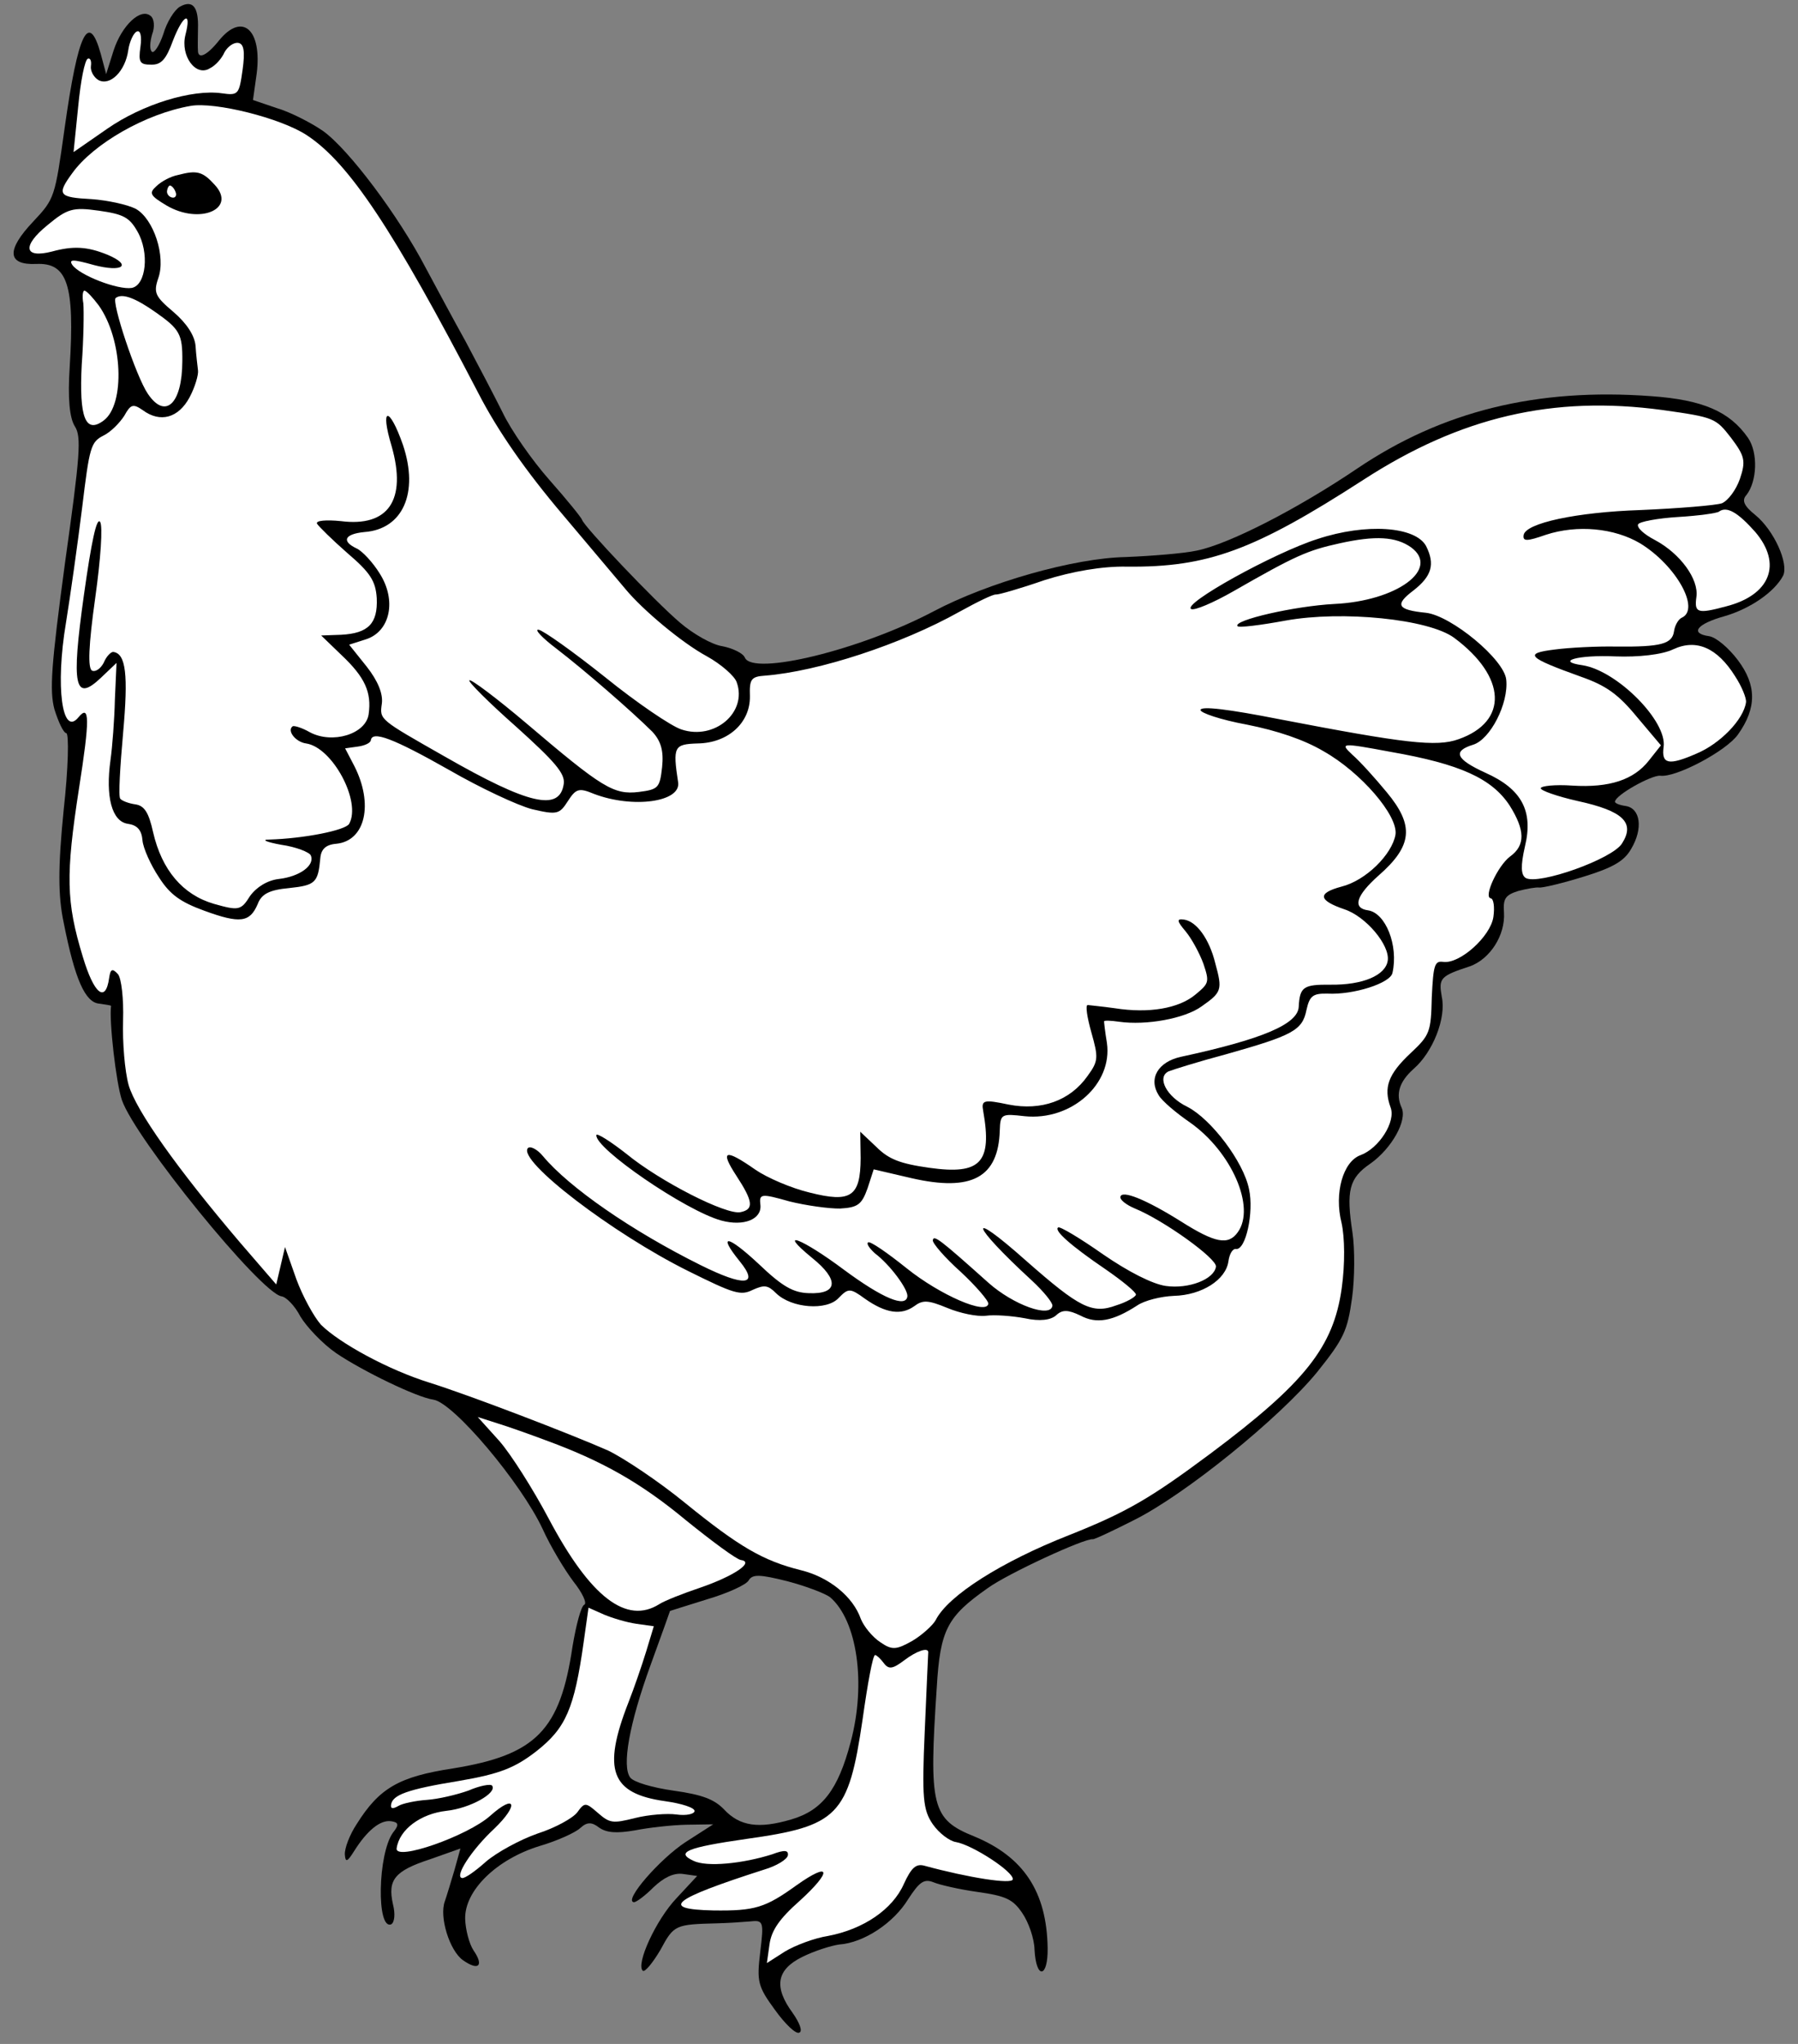
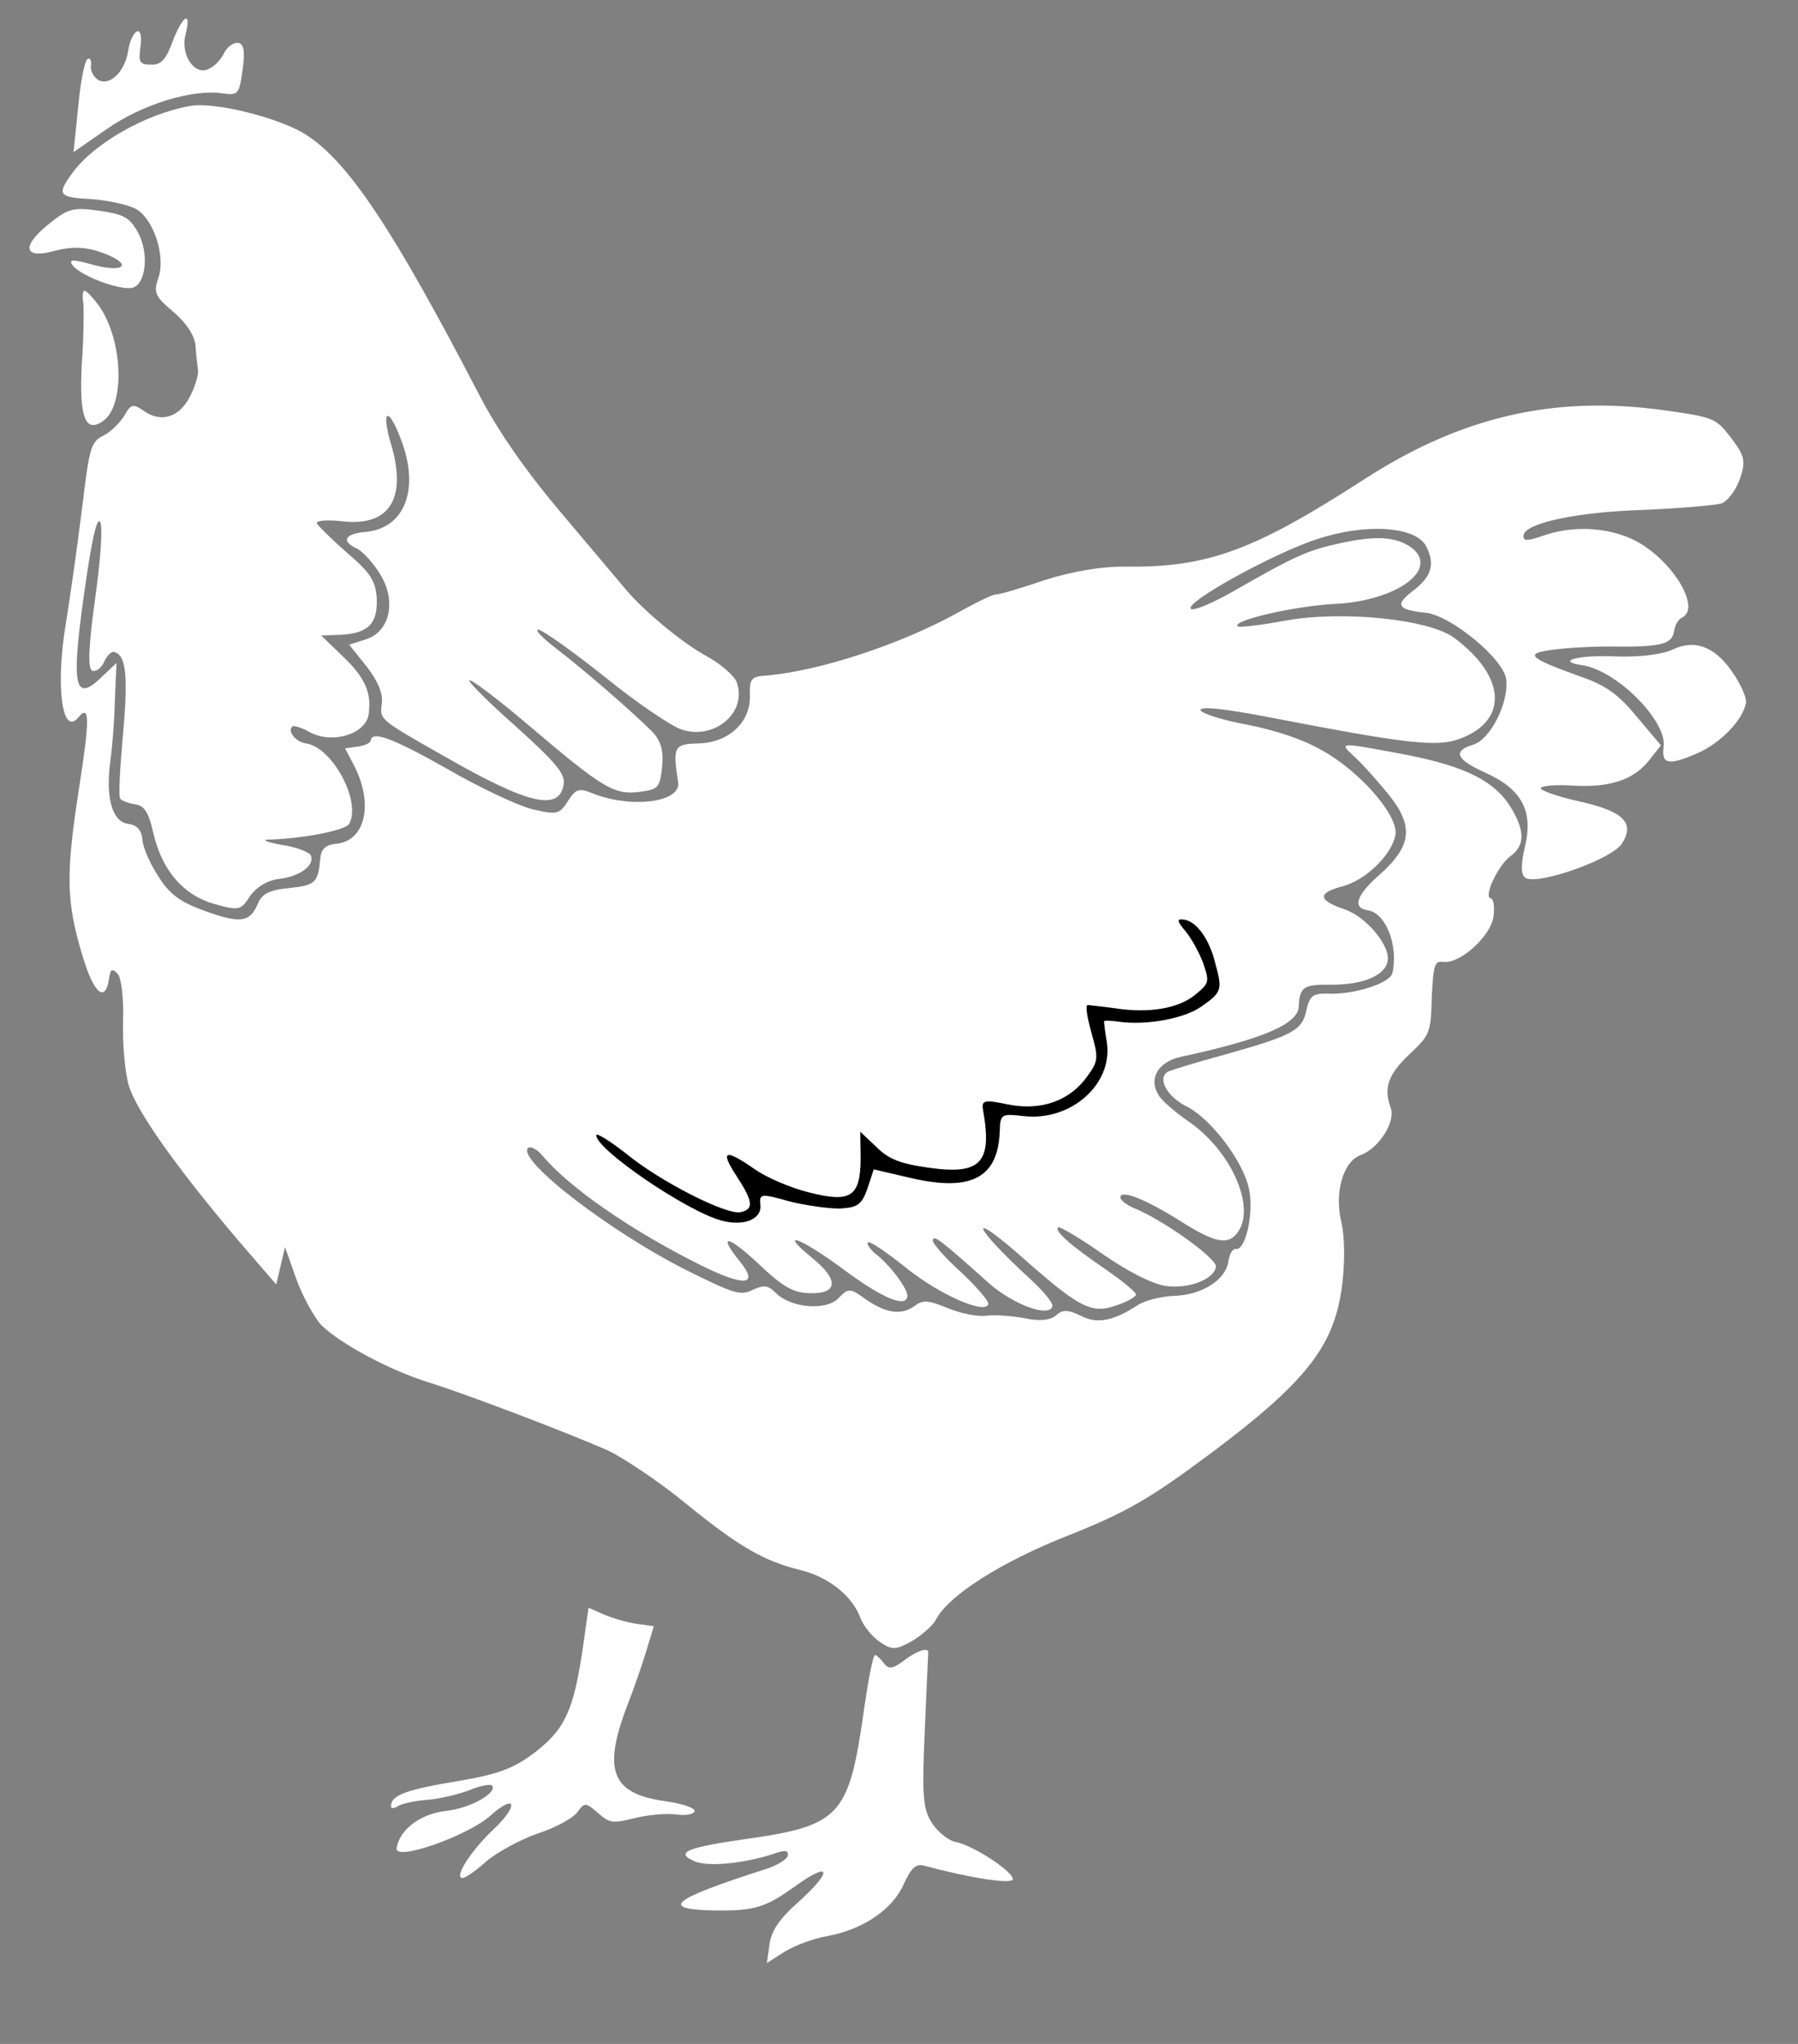
<svg xmlns="http://www.w3.org/2000/svg" version="1.1" viewBox="33.75 62.333 297 337.5" width="297" height="337.5">
  <rect x="33.75" y="62.333" width="297" height="337.5" fill="#808080" stroke="none" />
  <defs>
    <clipPath id="artboard_clip_path">
      <path d="M 33.75 62.333 L 330.75 62.333 L 330.75 399.833 L 33.75 399.833 Z" />
    </clipPath>
  </defs>
  <g id="Hen_(1)" stroke="none" stroke-opacity="1" fill-opacity="1" stroke-dasharray="none" fill="none">
    <title>Hen (1)</title>
    <g id="Hen_(1)_Layer_2" clip-path="url(#artboard_clip_path)">
      <title>Layer 2</title>
      <g id="Group_16">
        <g id="Graphic_30">
-           <path d="M 146.54 371.763 L 148.911 372.096 L 145.493 375.774 C 142.088 379.357 138.733 386.718 139.941 387.758 C 140.293 388.001 141.576 386.441 142.844 384.298 C 145.069 380.163 145.272 380.094 152.26 379.916 C 154.006 379.872 156.349 379.717 157.622 379.606 C 159.882 379.344 159.937 379.641 159.326 384.68 C 158.741 389.53 158.919 390.328 161.758 394.209 C 163.456 396.575 165.247 398.277 165.775 397.964 C 166.384 397.76 165.812 396.325 164.684 394.716 C 161.519 390.404 162.014 387.572 166.275 385.464 C 168.25 384.484 170.983 383.611 172.364 383.418 C 176.467 383.125 181.375 379.85 183.763 375.931 C 185.612 373.096 186.369 372.526 187.927 373.132 C 188.931 373.563 192.209 374.314 195.244 374.74 C 199.89 375.393 201.07 375.946 202.591 378.19 C 203.638 379.691 204.605 382.438 204.637 384.28 C 204.905 389.249 206.882 388.947 206.803 384.004 C 206.66 374.701 202.828 368.941 194.695 365.574 C 187.647 362.746 187.168 360.648 188.491 340.914 C 189.052 331.42 190.225 329.264 196.877 324.59 C 200.216 322.159 212.933 316.307 214.26 316.493 C 214.544 316.533 217.548 315.118 220.983 313.377 C 229.505 309.16 245.118 296.462 251.303 288.919 C 255.759 283.357 256.325 282.082 257.084 276.677 C 257.537 273.453 257.553 268.524 257.155 265.857 C 256.096 258.939 256.579 256.88 260.108 254.475 C 263.65 251.975 266.24 247.311 265.274 245.241 C 264.239 242.968 264.912 240.936 267.236 238.845 C 270.426 236.102 272.675 230.423 271.908 226.931 C 271.373 223.858 271.616 223.505 276.582 221.883 C 279.843 220.697 282.421 216.805 282.182 213 C 282.015 210.752 282.392 210.128 284.517 209.46 C 285.924 209.078 287.508 208.817 287.982 208.883 C 288.551 208.963 291.854 208.17 295.291 207.106 C 300.041 205.647 302.029 204.572 303.189 202.511 C 305.213 199.121 304.718 195.764 302.252 195.417 C 301.304 195.284 300.477 194.974 300.517 194.69 C 300.677 193.552 306.547 190.316 307.983 190.421 C 310.543 190.781 318.902 186.347 320.832 183.621 C 323.964 179.226 323.915 175.448 320.818 171.338 C 319.269 169.283 317.193 167.541 316.056 167.381 C 312.832 166.928 314.02 165.354 318.648 164.071 C 322.884 162.829 326.846 160.098 328.288 157.4 C 329.245 155.407 326.822 149.941 323.702 147.376 C 321.789 145.85 321.435 144.93 322.232 144.075 C 324.001 141.809 324.18 137.096 322.495 134.635 C 319.438 130.241 314.965 128.355 306.54 127.751 C 287.592 126.345 271.96 130.24 257.965 139.684 C 248.135 146.328 236.773 152.177 231.399 153.259 C 229.207 153.725 223.926 154.143 219.647 154.315 C 211.211 154.483 197.014 158.483 187.925 163.298 C 175.914 169.636 158.089 173.996 156.782 170.911 C 156.496 170.194 154.774 169.372 153.081 169.038 C 151.374 168.798 148.242 167.004 146.084 165.153 C 141.851 161.561 130.231 149.291 129.904 148.181 C 129.767 147.775 127.377 144.829 124.54 141.625 C 121.702 138.422 118.156 133.379 116.741 130.376 C 115.231 127.36 112.484 122.139 110.648 118.69 C 108.717 115.227 105.806 109.79 104.12 106.652 C 99.55 97.887 91.319 86.964 87.1 83.954 C 84.984 82.496 81.46 80.743 79.413 80.166 L 75.537 78.848 L 76.15 74.486 C 77.068 67.266 73.812 64.294 69.963 68.974 C 67.964 71.498 66.409 72.246 66.445 70.608 C 66.404 70.215 66.428 68.671 66.451 67.127 C 66.578 63.471 65.587 62.268 63.491 63.423 C 62.544 63.967 61.289 66.015 60.725 67.966 C 60.066 69.904 59.215 71.139 58.863 70.896 C 58.428 70.544 58.507 69.298 58.883 67.998 C 59.341 66.805 59.243 65.437 58.632 64.965 C 56.991 63.574 53.869 66.519 52.511 70.68 L 51.287 74.569 L 50.4 71.253 C 48.406 64.108 46.654 67.633 44.428 83.468 C 42.816 94.942 42.789 95.132 39.263 98.891 C 34.724 103.668 34.96 106.119 39.726 105.918 C 44.885 105.676 46.112 109.33 45.263 122.941 C 44.922 128.115 45.241 131.351 46.111 132.73 C 47.225 134.434 46.988 137.495 44.496 155.227 C 42.206 172.214 41.917 176.332 42.737 179.445 C 43.405 181.569 44.222 183.328 44.696 183.394 C 45.17 183.461 45.034 189.244 44.264 196.098 C 43.324 205.539 43.335 210.279 44.266 214.664 C 46.129 224.112 47.83 227.832 50.119 228.057 C 51.162 228.204 52.111 228.337 52.097 228.432 C 51.751 230.897 52.925 241.119 53.879 243.961 C 56.074 250.361 76.852 275.908 80.265 276.388 C 81.024 276.495 82.463 277.954 83.374 279.726 C 84.393 281.416 87 284.2 89.292 285.779 C 93.619 288.708 102.58 293.062 105.33 293.448 C 108.649 293.915 119.837 307.188 123.403 314.844 C 124.655 317.631 127.007 321.54 128.474 323.486 C 129.954 325.338 130.77 327.097 130.256 327.315 C 129.742 327.532 128.923 330.608 128.322 334.198 C 126.281 348.029 122.323 352.115 108.569 354.34 C 99.675 355.7 96.416 357.563 92.678 363.517 C 91.45 365.375 90.656 367.584 90.712 368.559 C 90.81 369.926 91.121 369.777 92.241 368 C 94.36 364.623 96.549 362.804 98.351 363.057 C 99.584 363.23 99.72 363.636 98.667 364.938 C 96.142 368.452 95.914 381.087 98.376 380.079 C 98.904 379.766 99.09 378.439 98.653 376.734 C 97.764 372.741 98.938 371.262 104.717 369.366 L 109.804 367.567 L 108.824 371.104 C 108.273 372.961 107.547 375.373 107.224 376.294 C 106.282 378.869 108.014 384.431 110.212 385.997 C 112.762 387.806 113.749 386.978 111.982 384.409 C 111.262 383.341 110.634 380.932 110.589 379.185 C 110.47 374.526 115.74 369.369 122.817 367.172 C 125.74 366.326 128.838 364.924 129.622 364.164 C 130.73 363.159 131.502 363.171 132.723 364.116 C 133.957 364.967 135.583 365.098 138.656 364.563 C 140.943 364.111 144.775 363.683 147.199 363.637 L 151.559 363.572 L 146.988 366.508 C 142.729 369.294 136.732 376.187 138.439 376.427 C 138.818 376.48 140.332 375.339 141.683 373.982 C 143.359 372.38 145.023 371.55 146.54 371.763 L 146.54 371.763 Z M 170.852 326.058 L 170.852 326.058 C 175.344 329.88 176.87 340.345 174.252 350.033 C 172.184 357.865 169.578 361.27 164.436 362.771 C 159.09 364.341 155.961 363.901 153.354 361.117 C 151.753 359.442 149.733 358.674 145.087 358.021 C 141.483 357.515 138.421 356.601 137.85 355.844 C 136.465 354.005 137.627 347.11 141.248 337.175 C 142.984 332.391 144.41 328.434 144.424 328.339 C 144.424 328.339 147.157 327.466 150.594 326.402 C 153.923 325.419 157.021 324.017 157.412 323.299 C 158.046 322.227 159.293 322.306 163.777 323.42 C 166.948 324.252 170.066 325.464 170.852 326.058 Z" fill="black" />
-         </g>
+           </g>
        <g id="Graphic_29">
          <path d="M 64.381 68.093 C 63.509 71.549 66.104 75.104 68.443 73.596 C 69.376 73.147 70.416 71.939 70.847 70.936 C 71.36 70.041 72.333 69.308 73.092 69.414 C 74.04 69.548 74.246 70.834 73.82 73.868 C 73.247 77.945 73.125 78.122 70.375 77.735 C 65.444 77.042 57.257 79.566 51.47 83.588 L 45.9 87.446 L 46.668 79.915 C 47.065 75.716 47.748 72.234 48.262 72.017 C 48.668 71.88 48.886 72.394 48.766 73.248 C 48.659 74.006 49.189 75.048 49.99 75.547 C 51.969 76.599 54.455 74.047 54.935 70.634 C 55.135 69.211 55.822 67.761 56.336 67.543 C 56.958 67.244 57.191 68.34 56.951 70.047 C 56.591 72.607 56.823 73.026 58.759 73.008 C 60.398 73.045 61.208 72.095 62.312 69.06 C 63.981 64.749 65.442 63.988 64.381 68.093 Z" fill="#FFFFFF" />
        </g>
        <g id="Graphic_28">
          <path d="M 84.393 84.637 L 84.393 84.637 C 80.054 81.803 69.214 79.119 65.248 79.819 C 57.816 81.095 49.187 86.071 45.705 90.9 C 43.072 94.495 43.398 94.927 48.87 95.213 C 51.551 95.396 54.925 96.16 56.186 96.821 C 59.142 98.494 61.174 104.678 59.895 108.269 C 59.075 110.668 59.374 111.29 62.4 113.843 C 64.557 115.693 65.916 117.721 66.055 119.482 C 66.14 120.944 66.374 122.717 66.457 123.503 C 66.554 124.193 65.976 126.239 65.059 127.948 C 63.225 131.364 60.207 132.197 57.318 130.051 C 55.731 128.957 55.325 129.094 54.286 130.978 C 53.544 132.131 52.072 133.665 50.827 134.264 C 48.744 135.325 48.529 136.165 47.32 146.148 C 46.575 152.135 45.375 160.669 44.641 165.208 C 42.877 175.693 44.02 184.073 46.708 180.776 C 48.571 178.524 48.604 181.043 46.789 192.585 C 44.6 206.782 44.651 211.237 47.434 220.331 C 49.276 226.488 51.189 228.014 51.775 223.842 C 51.989 222.325 52.3 222.175 53.223 223.175 C 53.807 223.837 54.194 227.276 54.08 230.838 C 53.966 234.4 54.356 239.193 54.998 241.507 C 56.24 245.743 63.019 255.302 73.393 267.493 L 79.381 274.427 L 80.105 271.337 L 80.829 268.248 L 82.696 273.539 C 83.746 276.394 85.595 279.748 86.762 281.072 C 89.816 284.113 97.897 288.536 104.755 290.66 C 111.422 292.757 127.754 299.017 134.22 301.86 C 136.756 303.087 142.506 306.892 146.929 310.512 C 155.87 317.764 159.802 320.057 166.062 321.613 C 170.642 322.74 174.644 325.914 175.952 329.675 C 176.456 330.907 177.855 332.65 179.184 333.514 C 181.124 334.85 181.814 334.754 184.438 333.286 C 186.02 332.348 187.791 330.759 188.303 329.864 C 190.325 325.797 199.237 320.184 210.291 315.839 C 219.816 312.053 223.711 309.796 233.755 302.311 C 249.316 290.67 254.015 284.755 255.374 275.083 C 255.947 271.006 255.883 266.645 255.35 264.25 C 254.106 259.337 255.611 254.133 258.466 253.084 C 261.524 251.967 264.372 247.532 263.445 245.178 C 262.26 241.917 263.054 239.708 266.729 236.259 C 269.959 233.232 270.12 232.771 270.256 226.989 C 270.515 221.707 270.717 220.961 272.139 221.161 C 274.889 221.548 279.984 216.946 280.437 213.721 C 280.663 212.109 280.471 210.729 279.997 210.662 C 278.764 210.489 281.135 205.31 283.19 203.762 C 285.773 201.901 285.645 199.369 283.117 195.339 C 280.168 190.863 274.895 188.478 263.475 186.486 C 255.183 184.934 255.075 185.016 257.124 186.948 C 258.332 187.988 260.844 190.758 262.826 193.164 C 267.375 198.638 267.098 201.984 261.476 206.899 C 257.719 210.239 257.141 212.285 259.702 212.645 C 262.641 213.058 264.78 218.483 263.761 222.981 C 263.426 224.675 257.35 226.625 253.029 226.405 C 250.619 226.356 250.078 226.764 249.555 229.108 C 248.886 232.495 247.222 233.325 236.247 236.423 C 231.726 237.625 227.477 238.962 226.76 239.248 C 224.785 240.228 226.458 243.46 229.901 245.105 C 233.779 247.1 239.171 254.143 240.075 258.719 C 240.897 262.508 239.53 268.795 237.917 268.568 C 237.349 268.489 236.836 269.384 236.663 270.616 C 236.236 273.651 232.301 276.192 227.643 276.311 C 225.504 276.397 222.797 277.08 221.62 277.882 C 217.577 280.505 214.897 280.998 212.199 279.555 C 210.206 278.598 209.245 278.56 208.245 279.483 C 207.353 280.325 205.484 280.546 203.046 280.009 C 200.878 279.608 198.007 279.398 196.626 279.591 C 195.15 279.77 192.332 279.181 190.231 278.305 C 187.032 276.985 186.165 276.96 184.759 278.02 C 182.61 279.555 180.049 279.195 176.618 276.779 C 174.163 274.983 173.865 275.038 172.284 276.653 C 170.339 278.797 164.501 278.364 161.95 275.878 C 160.592 274.527 160.023 274.447 158.062 275.331 C 156.087 276.311 154.976 275.961 147.384 272.187 C 134.911 265.986 119.283 254.023 120.931 251.934 C 121.282 251.5 122.461 252.052 123.452 253.255 C 127.757 258.405 138.065 265.559 149.453 271.221 C 156.774 274.86 159.225 274.624 155.925 270.583 C 152.218 266.001 153.924 266.24 159.054 271.023 C 162.976 274.765 164.766 275.79 167.366 275.865 C 172.174 276.058 172.413 273.674 167.895 270.041 C 161.912 265.139 166.222 266.808 173.221 272.047 C 179.529 276.704 183.365 278.307 183.632 276.411 C 183.792 275.273 180.79 271.176 178.253 269.273 C 177.398 268.476 176.827 267.719 177.152 267.474 C 177.476 267.23 180.297 269.173 183.513 271.753 C 189.075 276.209 196.734 279.509 197 277.613 C 197.067 277.139 194.99 274.719 192.425 272.328 C 189.847 270.032 187.769 267.613 187.836 267.138 C 187.969 266.19 188.932 266.906 197.006 274.132 C 201.131 277.806 207.298 280.027 207.591 277.941 C 207.658 277.467 206.177 275.615 204.21 273.791 C 194.018 264.43 193.254 261.615 203.309 270.57 C 212.088 278.283 214.162 279.348 218.14 277.876 C 219.859 277.344 221.333 276.488 221.386 276.108 C 221.44 275.729 219.187 273.865 216.366 271.922 C 210.629 268.021 207.793 265.495 208.537 265.019 C 208.766 264.762 212.156 266.785 215.941 269.444 C 220.173 272.36 224.145 274.369 226.326 274.675 C 230.119 275.208 234.313 273.574 234.606 271.488 C 234.793 270.16 225.922 263.788 221.164 261.863 C 219.795 261.283 218.751 260.46 218.817 259.986 C 218.991 258.753 223.016 260.382 228.793 263.998 C 234.476 267.601 236.643 268.003 238.209 265.805 C 241.206 261.682 237.177 252.509 230.314 247.677 C 228.021 246.098 225.688 244.126 225.144 243.179 C 223.404 240.42 225.05 237.654 228.84 236.833 C 242.402 233.904 248.166 231.426 248.281 228.542 C 248.45 225.278 249.085 224.884 253.527 224.928 C 258.836 224.997 262.638 223.404 262.984 220.938 C 263.344 218.378 259.365 213.661 255.855 212.491 C 251.518 211.011 251.299 209.82 255.319 208.741 C 259.325 207.757 263.703 203.44 264.264 200.135 C 264.704 197.006 258.553 189.856 252.37 186.376 C 249.156 184.474 244.724 182.981 239.739 181.99 C 235.309 181.174 231.988 180.031 232.055 179.556 C 232.148 178.893 236.618 179.424 245.181 181.111 C 265.801 185.073 271.029 185.711 274.696 184.389 C 282.937 181.486 282.622 174.092 273.954 167.653 C 269.749 164.547 255.445 163.117 246.119 164.804 C 241.949 165.572 238.308 166.027 238.158 165.716 C 237.424 164.743 247.616 162.404 254.143 162.064 C 264.461 161.58 271.68 156.31 266.865 152.732 C 264.315 150.923 260.956 150.741 255.068 152.041 C 249.681 153.218 247.719 154.102 237.414 160.003 C 234.154 161.866 231.07 163.173 230.527 162.903 C 228.9 162.094 244.211 153.609 251.396 151.331 C 259.407 148.686 267.547 149.25 269.315 152.496 C 270.825 155.512 270.261 157.464 267.219 159.841 C 264.083 162.204 264.545 163.043 269.313 163.519 C 273.499 164.011 282.25 171.236 282.555 174.567 C 282.971 178.493 279.91 184.445 277.082 185.304 C 273.644 186.368 274.23 187.708 279.137 189.945 C 285.142 192.626 287.046 196.278 285.651 202.077 C 284.9 205.356 284.985 206.818 285.785 207.317 C 287.941 208.491 300.051 204.197 301.67 201.621 C 303.897 198.163 301.848 196.231 294.342 194.596 C 290.968 193.831 288.203 192.863 288.257 192.483 C 288.31 192.104 290.666 191.855 293.442 192.052 C 299.672 192.444 303.637 191.067 306.108 187.933 L 308.107 185.41 L 304.128 180.693 C 301.073 176.976 299.052 175.531 294.905 174.078 C 286.068 170.902 285.389 170.227 290.507 169.592 C 292.971 169.262 297.547 169.034 300.73 169.095 C 308.165 169.173 309.978 168.654 310.271 166.568 C 310.418 165.525 311.039 164.548 311.553 164.331 C 314.651 162.929 310.639 155.693 304.673 152.05 C 300.387 149.514 294.279 148.946 289.11 150.636 C 285.957 151.741 285.28 151.742 285.426 150.699 C 285.706 148.708 294.179 146.901 304.768 146.552 C 311.092 146.28 317.158 145.779 318.172 145.438 C 319.201 145.002 320.51 143.252 321.156 141.409 C 322.151 138.455 321.974 137.656 319.692 134.628 C 317.152 131.37 316.976 131.249 308.347 130.036 C 290.317 127.599 275.022 131.154 258.958 141.564 C 240.879 153.238 233.234 156.031 219.908 155.899 C 215.859 155.813 210.904 156.664 206.249 158.137 C 202.285 159.514 198.658 160.552 198.278 160.498 C 197.804 160.432 195.207 161.71 192.272 163.329 C 182.615 168.74 168.934 173.2 160.134 173.897 C 157.791 174.051 157.535 174.498 157.623 177.315 C 157.687 181.675 154.024 185.029 148.987 185.094 C 145.101 185.225 144.858 185.577 145.765 191.507 C 146.273 194.769 138.286 195.871 131.862 193.421 C 129.395 192.397 128.894 192.52 127.531 194.649 C 126.168 196.779 125.762 196.915 121.643 195.949 C 119.218 195.318 113.049 192.421 107.951 189.48 C 98.636 184.206 95.234 182.955 95.007 184.567 C 94.94 185.041 93.912 185.476 92.829 185.614 L 90.758 185.903 L 92.281 188.825 C 95.464 195.074 94.124 201.171 89.318 201.656 C 87.558 201.796 86.774 202.556 86.655 204.086 C 86.285 208.095 85.839 208.516 81.52 208.973 C 78.19 209.278 76.932 209.972 76.313 211.626 C 75.02 214.635 73.436 214.896 67.459 212.702 C 63.596 211.289 61.833 210.074 60.012 207.207 C 58.653 205.179 57.401 202.392 57.289 201.119 C 57.15 199.359 56.39 198.576 54.873 198.362 C 52.218 197.989 51.152 193.875 52.005 187.806 C 52.311 185.625 52.653 181.128 52.727 177.851 L 52.998 171.797 L 50.43 174.241 C 46.079 178.367 45.491 175.674 47.61 160.597 C 48.849 151.778 49.707 147.74 50.277 148.497 C 50.766 149.146 50.372 154.699 49.48 161.053 C 48.373 168.923 48.233 172.675 48.952 173.066 C 49.494 173.335 50.346 172.778 50.872 171.788 C 51.316 170.69 52.1 169.93 52.479 169.984 C 54.565 170.277 54.939 173.81 54.094 183.265 C 53.592 188.899 53.278 193.884 53.617 194.221 C 53.862 194.546 54.96 194.99 56.098 195.15 C 57.615 195.363 58.322 196.526 59.033 199.721 C 60.469 206.014 63.959 210.083 69.068 211.574 C 73.16 212.73 73.553 212.688 75.05 210.288 C 76.13 208.796 77.929 207.695 79.797 207.474 C 83.236 207.087 85.818 205.226 85.083 203.575 C 84.865 203.061 82.67 202.172 80.204 201.826 C 77.752 201.384 76.844 200.967 78.198 200.964 C 83.926 200.802 90.789 199.445 91.423 198.374 C 93.486 194.7 88.658 185.705 84.297 185.092 C 82.59 184.852 81.109 183 82.083 182.267 C 82.299 182.104 83.6 182.48 84.942 183.249 C 88.63 185.218 94.179 183.58 94.645 180.261 C 95.152 176.658 94.049 174.182 90.208 170.548 L 86.802 167.265 L 90.106 167.149 C 94.588 166.909 96.169 165.294 95.983 161.11 C 95.801 158.28 94.931 156.9 91.132 153.659 C 88.635 151.471 86.341 149.215 86.11 148.795 C 85.892 148.281 87.652 148.142 90.036 148.38 C 97.92 149.391 100.97 144.888 98.445 136.024 C 96.466 129.461 98.037 129.295 100.313 135.803 C 102.972 143.719 100.291 149.725 93.94 150.186 C 90.705 150.505 90.057 151.671 92.687 152.911 C 93.596 153.328 95.36 155.22 96.461 157.019 C 99.315 161.481 98.203 166.643 94.157 167.912 L 91.423 168.785 L 94.302 172.38 C 96.19 174.773 97.048 176.924 96.822 178.536 C 96.448 181.191 96.367 181.083 107.201 187.247 C 121.073 195.192 126.221 196.399 126.874 191.753 C 127.114 190.046 125.363 188.059 119.012 182.332 C 114.453 178.307 110.978 174.821 111.289 174.671 C 111.519 174.413 115.805 177.627 120.731 181.8 C 133.254 192.456 135.126 193.589 139.255 193.106 C 142.504 192.692 142.734 192.435 143.119 189.008 C 143.397 186.339 142.946 184.729 141.521 183.175 C 138.128 179.797 130.285 172.989 125.659 169.438 C 123.299 167.656 121.955 166.21 122.713 166.317 C 123.472 166.423 128.396 169.92 133.7 174.146 C 138.91 178.36 144.647 182.26 146.314 182.785 C 151.762 184.614 157.249 179.97 155.437 174.977 C 155.096 173.962 152.857 172.004 150.525 170.709 C 146.39 168.484 139.904 163.028 137.093 159.635 C 136.347 158.756 131.621 153.161 126.733 147.349 C 120.677 140.212 116.003 133.56 112.739 127.203 C 98.729 100.286 91.392 89.198 84.393 84.637 Z" fill="#FFFFFF" />
        </g>
        <g id="Graphic_27">
          <path d="M 56.438 100.531 C 58.464 104.007 57.894 109.438 55.511 109.877 C 53.237 110.234 46.907 107.798 45.698 106.081 C 45.06 105.121 45.832 105.132 49.273 106.1 C 54.03 107.348 55.652 106.126 51.45 104.375 C 48.156 103.042 45.854 102.911 42.335 103.867 C 37.72 105.056 37.336 102.971 41.594 99.508 C 44.878 96.779 45.785 96.52 50.052 97.119 C 54.13 97.692 55.119 98.218 56.438 100.531 Z" fill="#FFFFFF" />
        </g>
        <g id="Graphic_26">
-           <path d="M 323.695 150.179 C 328.176 155.45 326.197 160.587 318.875 162.459 C 314.151 163.729 313.596 163.554 313.969 160.899 C 314.382 157.959 311.298 153.755 307.163 151.53 C 305.36 150.6 304.071 149.451 304.34 148.909 C 304.597 148.462 307.575 147.913 310.892 147.703 C 314.304 147.505 317.364 147.065 317.688 146.82 C 318.986 145.842 320.857 146.976 323.695 150.179 Z" fill="#FFFFFF" />
-         </g>
+           </g>
        <g id="Graphic_25">
          <path d="M 50.074 112.788 C 54.028 118.371 54.458 129.069 50.889 131.758 C 47.861 134.04 46.798 131.28 47.252 122.544 C 47.568 118.237 47.625 113.7 47.514 112.428 C 47.294 111.237 47.428 110.288 47.712 110.328 C 48.092 110.382 49.096 111.49 50.074 112.788 Z" fill="#FFFFFF" />
        </g>
        <g id="Graphic_24">
-           <path d="M 59.488 113.917 C 63.449 116.698 63.911 117.536 63.867 121.978 C 63.843 129.034 61.059 131.64 58.178 127.367 C 56.249 124.582 52.104 112.106 52.861 111.535 C 53.942 110.72 56.057 111.501 59.488 113.917 Z" fill="#FFFFFF" />
-         </g>
+           </g>
        <g id="Graphic_23">
          <path d="M 320.35 173.98 C 321.464 175.683 322.254 177.632 322.161 178.296 C 321.761 181.14 317.911 185.144 313.906 186.805 C 309.374 188.779 308.154 188.511 308.554 185.666 C 309.154 181.399 300.847 173.076 295.171 172.182 C 290.525 171.529 294.449 170.436 300.598 170.72 C 304.35 170.861 308.276 170.446 310.143 169.548 C 313.971 167.765 317.428 169.314 320.35 173.98 Z" fill="#FFFFFF" />
        </g>
        <g id="Graphic_22">
-           <path d="M 123.735 300.096 C 133.209 303.555 139.568 307.156 147.017 313.328 C 151.358 316.839 155.387 319.823 156.145 319.93 C 158.421 320.249 155 322.573 149.412 324.495 C 146.57 325.449 143.499 326.662 142.647 327.219 C 137.238 330.617 131.296 326.107 124.415 313.149 C 121.817 308.24 118.175 302.506 116.26 300.303 L 112.662 296.316 L 115.901 297.352 C 117.663 297.889 121.255 299.168 123.735 300.096 Z" fill="#FFFFFF" />
-         </g>
+           </g>
        <g id="Graphic_21">
          <path d="M 187.083 335.108 C 187.056 335.297 186.812 341.162 186.503 348.177 C 186.014 359.228 186.221 361.192 187.824 363.544 C 188.871 365.045 190.62 366.355 191.664 366.501 C 194.4 366.983 201.222 371.422 201.049 372.655 C 200.929 373.509 193.83 372.414 186.472 370.413 C 185.077 370.024 184.306 370.689 183.053 373.414 C 181.207 377.602 176.394 380.891 170.533 382.001 C 168.258 382.358 165.092 383.557 163.402 384.576 L 160.427 386.479 L 160.867 383.35 C 161.186 381.074 162.523 379.134 165.834 376.215 C 171.267 371.274 171.019 369.595 165.327 373.63 C 160.162 377.352 158.444 377.884 151.591 377.792 C 142.626 377.595 144.694 375.952 159.986 371.042 C 162.002 370.455 163.801 369.354 163.894 368.69 C 164.014 367.837 163.35 367.744 161.307 368.52 C 156.449 370.062 150.465 370.671 148.295 369.593 C 145.299 368.205 147.153 367.401 157.022 365.984 C 172.211 363.864 173.9 362.168 176.234 346.25 C 177.06 340.371 177.929 335.562 178.309 335.615 C 178.593 335.655 179.19 336.223 179.761 336.98 C 180.576 338.061 181.28 337.87 183.118 336.484 C 185.173 334.936 187 334.322 187.083 335.108 Z" fill="#FFFFFF" />
        </g>
        <g id="Graphic_20">
          <path d="M 138.903 330.464 L 141.748 330.864 L 140.484 335.037 C 139.772 337.355 138.467 341.136 137.565 343.427 C 133.189 354.609 134.674 358.492 143.588 359.745 C 146.337 360.131 148.56 360.83 148.48 361.399 C 148.413 361.873 147.114 362.174 145.502 361.948 C 143.985 361.734 140.857 361.972 138.651 362.532 C 134.943 363.461 134.468 363.395 132.487 361.666 C 130.506 359.937 130.317 359.91 129.115 361.579 C 128.4 362.542 125.465 364.16 122.528 365.101 C 119.578 366.137 115.805 368.217 114.048 369.711 C 112.277 371.299 110.56 372.509 110.086 372.442 C 108.759 372.255 111.606 367.821 115.39 364.291 C 119.525 360.327 118.924 358.406 114.721 362.166 C 110.964 365.506 98.962 369.718 99.269 367.537 C 99.708 364.408 103.264 361.813 107.488 361.343 C 111.414 360.928 115.932 358.372 115.035 357.182 C 114.791 356.858 113.004 357.187 111.15 357.99 C 109.215 358.685 106.116 359.41 104.261 359.536 C 102.406 359.662 100.213 360.127 99.578 360.522 C 98.631 361.065 98.252 361.012 98.345 360.348 C 98.571 358.736 100.926 357.81 109.535 356.409 C 116.371 355.243 118.834 354.235 122.416 351.451 C 127.201 347.675 128.616 344.49 130.162 333.49 L 130.962 327.801 L 133.51 328.932 C 134.879 329.511 137.291 330.237 138.903 330.464 Z" fill="#FFFFFF" />
        </g>
        <g id="Graphic_19">
-           <path d="M 63.161 91.226 C 61.97 91.445 60.401 92.289 59.617 93.049 C 58.293 94.216 58.524 94.636 61.29 96.281 C 66.741 99.465 72.91 96.851 69.218 92.851 C 67.209 90.634 66.274 90.406 63.161 91.226 Z" fill="black" />
-         </g>
+           </g>
        <g id="Graphic_18">
          <path d="M 62.761 94.071 C 62.979 94.585 62.723 95.032 62.249 94.966 C 61.68 94.886 61.272 94.345 61.339 93.871 C 61.419 93.302 61.662 92.949 61.851 92.976 C 62.136 93.016 62.557 93.462 62.761 94.071 Z" fill="#FFFFFF" />
        </g>
        <g id="Graphic_17">
          <path d="M 229.619 216.153 C 230.61 217.356 231.916 219.763 232.543 221.495 C 233.565 224.54 233.444 224.716 231.146 226.617 C 228.416 228.844 223.556 229.708 217.88 228.814 C 215.794 228.521 213.789 228.336 213.41 228.282 C 213.017 228.324 213.32 230.3 214.029 232.818 C 215.19 236.945 215.205 237.528 213.409 239.983 C 210.507 244.12 205.73 245.769 200.365 244.725 C 196.233 243.854 195.827 243.99 196.156 245.777 C 197.665 254.305 195.733 256.355 187.294 255.168 C 182.363 254.476 180.533 253.735 178.497 251.708 L 175.851 249.209 L 175.915 253.569 C 175.889 259.948 174.293 260.98 167.478 259.249 C 164.483 258.538 160.471 256.814 158.531 255.478 C 153.513 251.968 152.606 252.227 155.392 256.487 C 158.178 260.746 158.289 262.019 156.096 262.484 C 153.795 263.031 142.786 257.423 137.237 252.872 C 134.538 250.752 132.314 249.375 132.26 249.755 C 131.954 251.936 147.036 262.275 152.903 263.873 C 156.63 264.88 159.606 263.655 159.357 261.299 C 159.136 259.43 159.434 259.376 164.177 260.719 C 166.887 261.39 170.68 261.923 172.521 261.892 C 175.446 261.723 176.095 261.234 177.05 258.564 L 178.072 255.42 L 184.346 256.882 C 194.277 259.148 198.673 256.768 198.899 248.967 C 198.988 246.272 199.191 246.204 202.997 246.642 C 210.718 247.437 217.57 241.341 216.593 234.532 C 216.277 232.65 216.111 231.079 216.124 230.985 C 216.151 230.795 217.302 230.86 218.63 231.047 C 223.086 231.673 229.435 230.535 232.234 228.511 C 235.56 226.174 235.708 225.808 234.493 221.382 C 233.508 217.376 231.403 214.469 229.317 214.176 C 228.084 214.003 228.125 214.395 229.619 216.153 Z" fill="black" />
        </g>
      </g>
    </g>
  </g>
</svg>